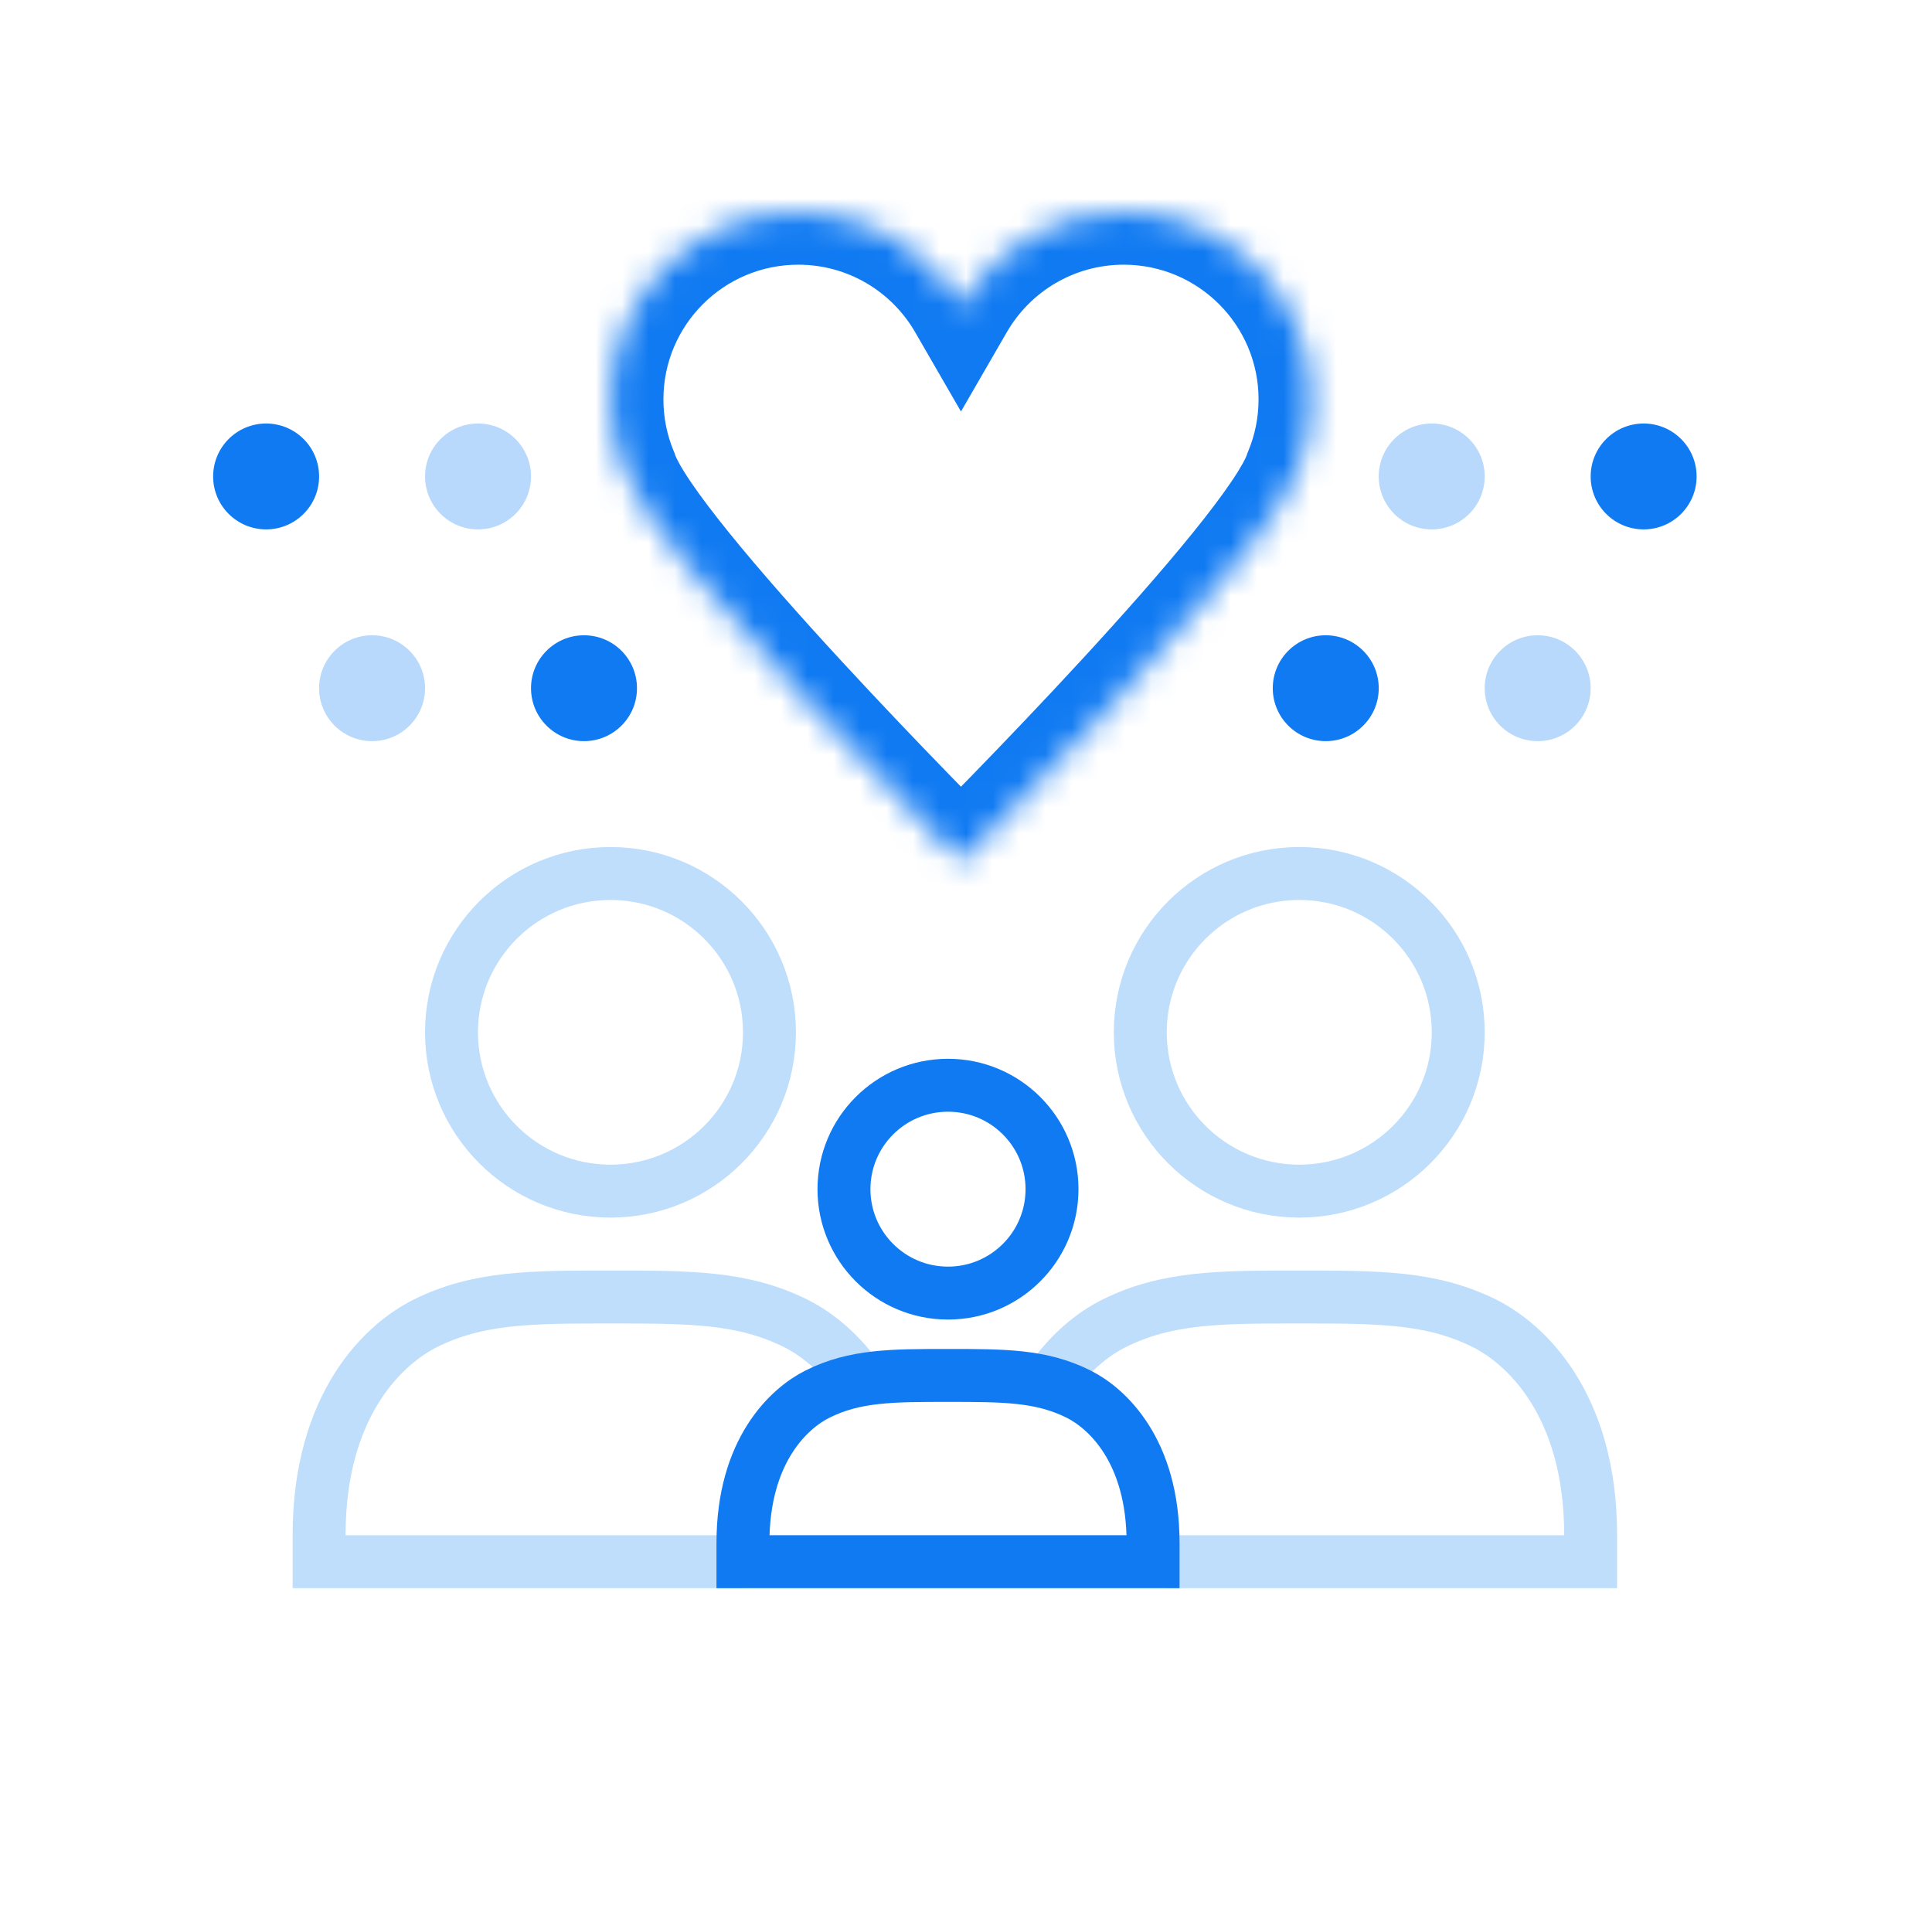
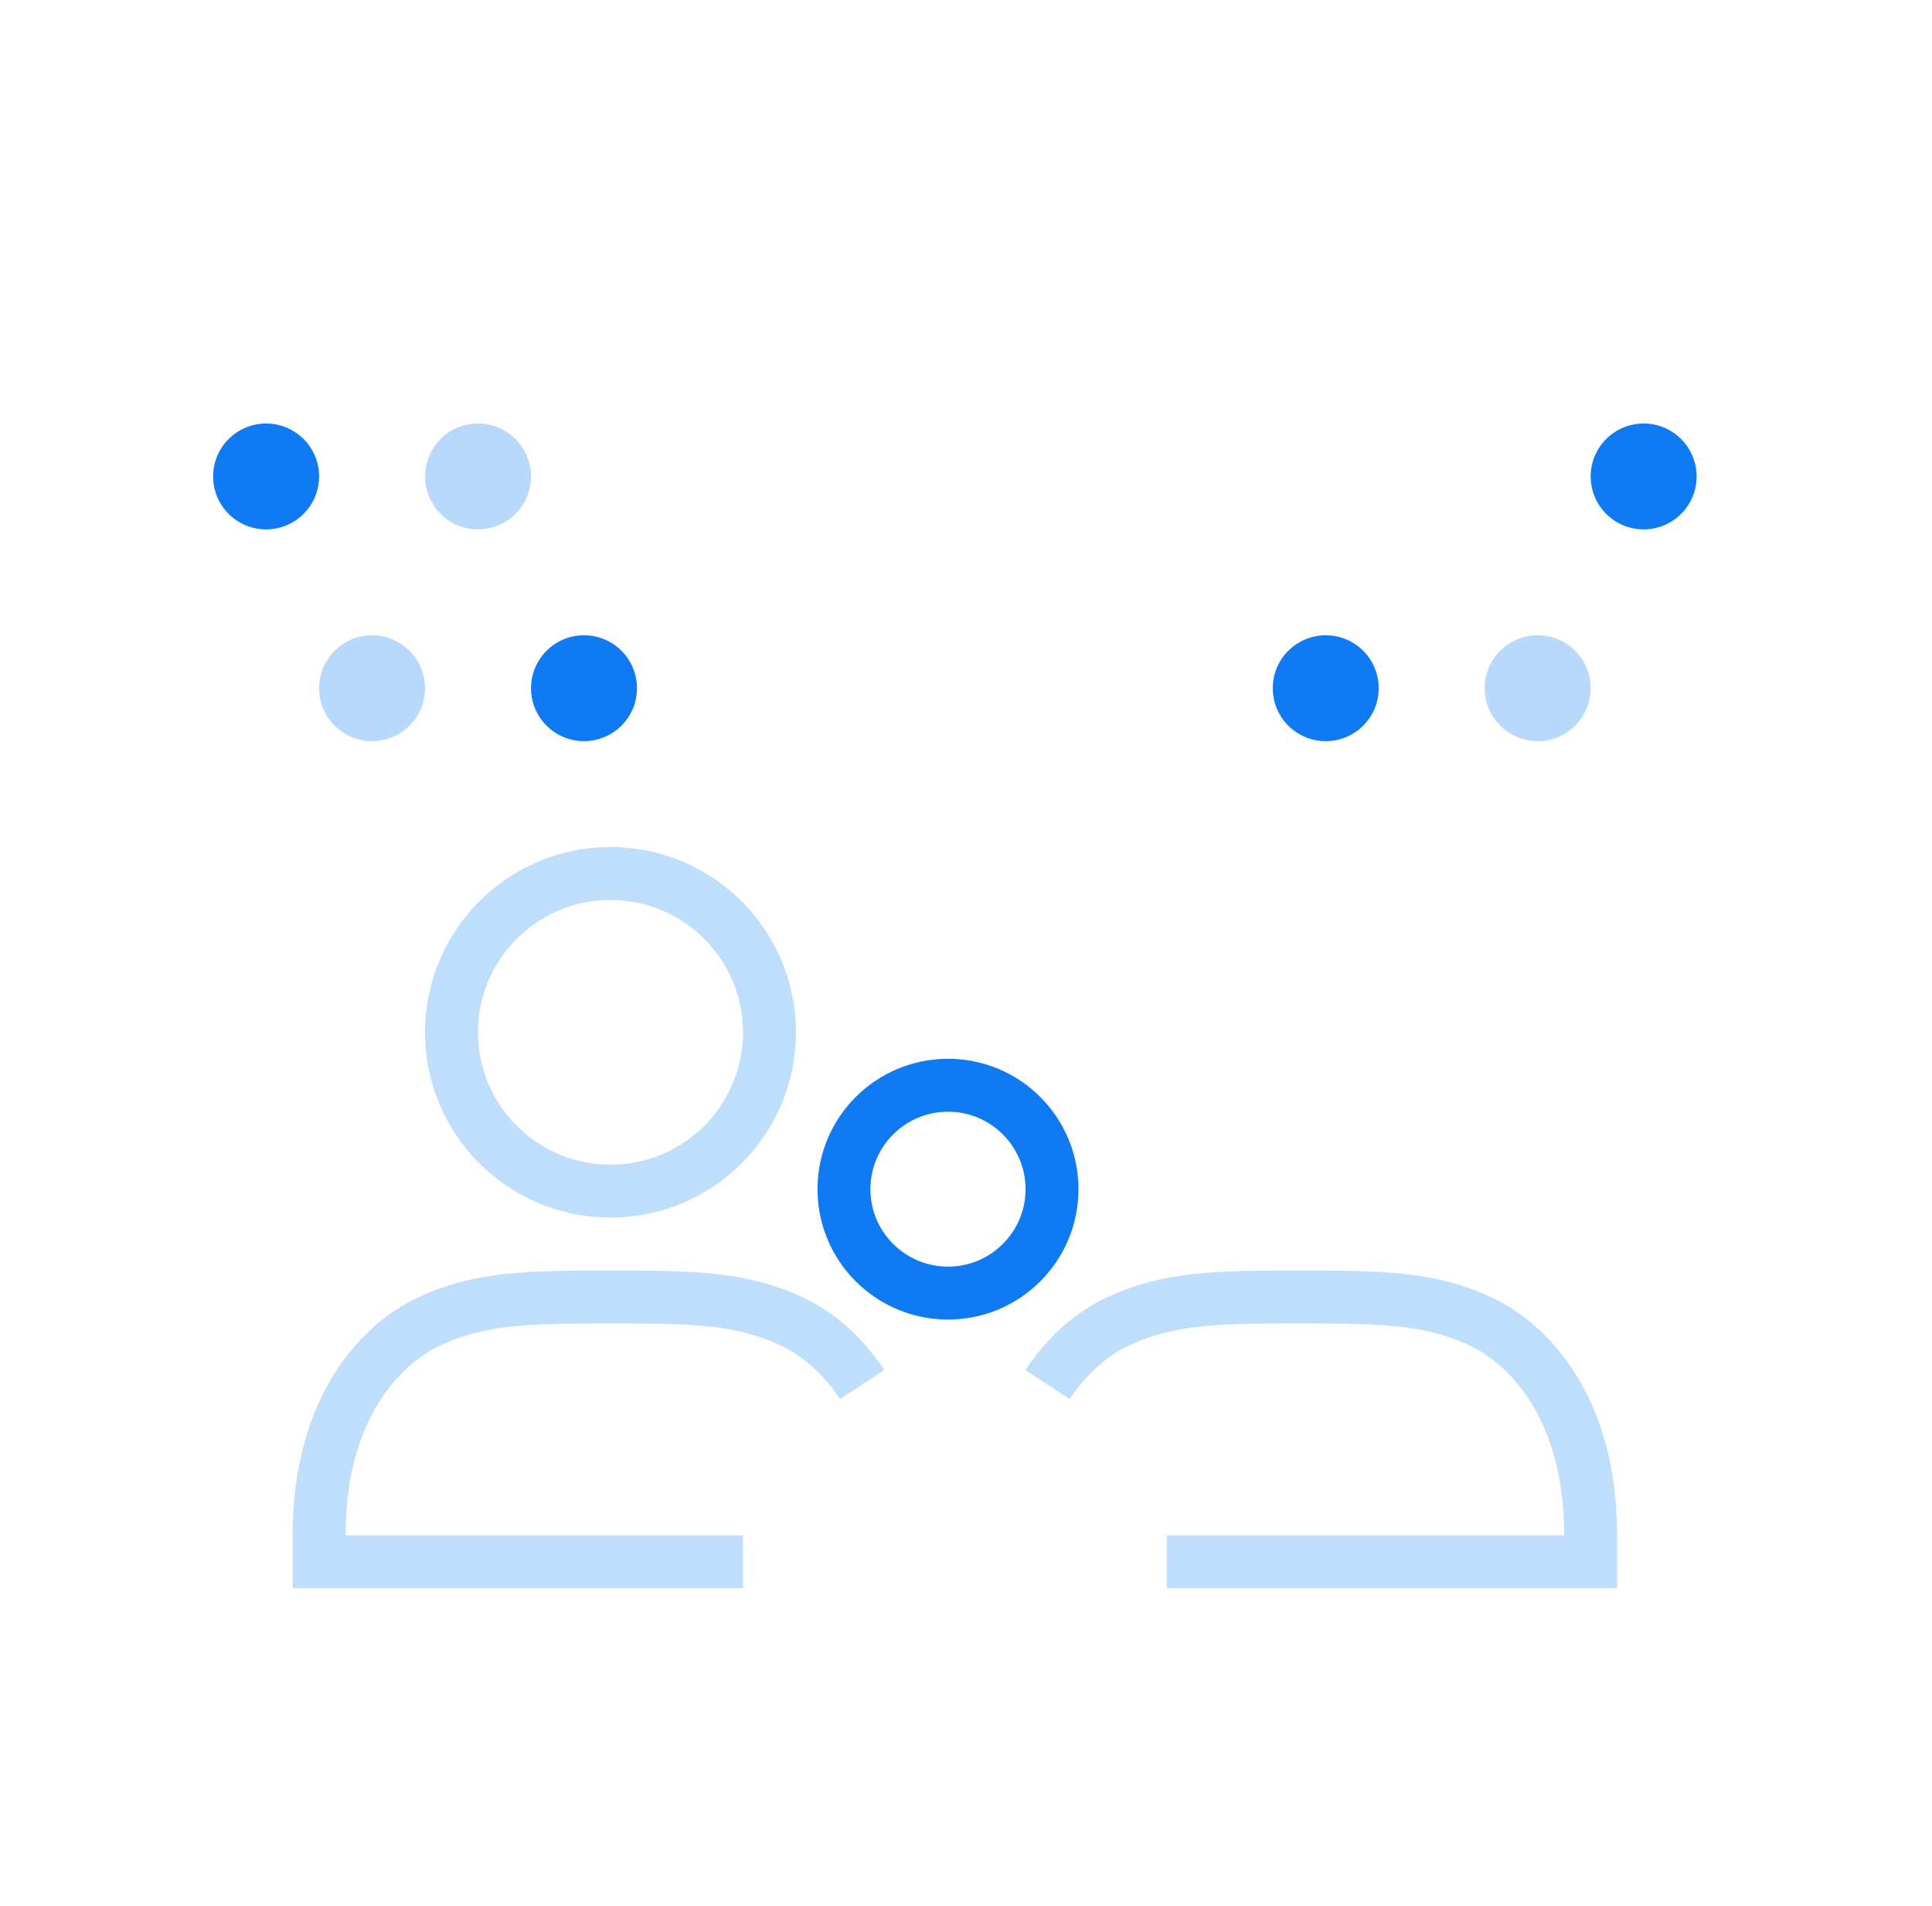
<svg xmlns="http://www.w3.org/2000/svg" width="73" height="72" viewBox="0 0 73 72" fill="none">
  <g clip-path="url(#clip0_508_756)">
-     <path d="M55.099 39C55.099 42.313 52.41 45 49.092 45C45.774 45 43.085 42.313 43.085 39C43.085 35.687 45.774 33 49.092 33C52.41 33 55.099 35.687 55.099 39Z" stroke="#BEDEFC" stroke-width="2" />
    <path d="M39.583 52.309C40.385 51.087 41.354 50.365 42.085 50C44.087 49 46.089 49 49.092 49C52.095 49 54.097 49 56.099 50C57.6 50.75 60.102 53 60.102 58V59H44.087" stroke="#BEDEFC" stroke-width="2" />
    <path d="M17.06 39C17.06 42.313 19.749 45 23.067 45C26.385 45 29.074 42.313 29.074 39C29.074 35.687 26.385 33 23.067 33C19.749 33 17.06 35.687 17.06 39Z" stroke="#BEDEFC" stroke-width="2" />
    <path d="M32.576 52.309C31.775 51.087 30.805 50.365 30.074 50C28.072 49 26.07 49 23.067 49C20.064 49 18.062 49 16.061 50C14.559 50.75 12.057 53 12.057 58V59H28.072" stroke="#BEDEFC" stroke-width="2" />
    <path d="M39.75 44.926C39.75 47.093 37.992 48.852 35.82 48.852C33.648 48.852 31.889 47.093 31.889 44.926C31.889 42.759 33.648 41 35.82 41C37.992 41 39.75 42.759 39.75 44.926Z" stroke="#107AF2" stroke-width="2" />
-     <path d="M40.751 52.667C39.342 51.963 37.934 51.963 35.82 51.963C33.707 51.963 32.298 51.963 30.89 52.667C29.833 53.194 28.072 54.778 28.072 58.296V59H43.569V58.296C43.569 54.778 41.807 53.194 40.751 52.667Z" stroke="#107AF2" stroke-width="2" />
    <mask id="path-7-inside-1_508_756" fill="white">
      <path fill-rule="evenodd" clip-rule="evenodd" d="M36.31 32.569C36.189 32.448 24.605 20.865 23.609 17.808C23.26 16.971 23.067 16.052 23.067 15.088C23.067 11.173 26.244 8 30.162 8C32.79 8 35.084 9.428 36.31 11.549C37.536 9.428 39.831 8 42.459 8C46.377 8 49.554 11.173 49.554 15.088C49.554 16.052 49.361 16.971 49.012 17.809C48.014 20.866 36.432 32.448 36.311 32.569V32.57C36.311 32.57 36.311 32.57 36.31 32.57C36.31 32.57 36.31 32.57 36.31 32.57V32.569Z" />
    </mask>
-     <path d="M23.609 17.808L25.51 17.188L25.486 17.113L25.455 17.04L23.609 17.808ZM36.31 32.569H38.31V31.741L37.724 31.155L36.31 32.569ZM36.31 11.549L34.579 12.55L36.31 15.546L38.042 12.55L36.31 11.549ZM49.012 17.809L47.166 17.04L47.135 17.113L47.111 17.188L49.012 17.809ZM36.311 32.569L34.897 31.155L34.311 31.741V32.569H36.311ZM36.311 32.57L34.914 34.001L38.311 37.319V32.57H36.311ZM36.31 32.57L37.725 31.156L36.308 29.739L34.894 31.158L36.31 32.57ZM36.31 32.57H34.31V37.358L37.716 33.993L36.31 32.57ZM21.707 18.428C21.924 19.092 22.35 19.802 22.779 20.436C23.236 21.111 23.809 21.863 24.442 22.645C25.709 24.212 27.288 25.986 28.817 27.645C31.88 30.968 34.829 33.917 34.896 33.984L37.724 31.155C37.669 31.1 34.766 28.197 31.758 24.934C30.252 23.3 28.74 21.598 27.551 20.129C26.956 19.394 26.46 18.739 26.092 18.195C25.696 17.609 25.543 17.288 25.51 17.188L21.707 18.428ZM25.455 17.04C25.206 16.441 25.067 15.783 25.067 15.088H21.067C21.067 16.32 21.314 17.5 21.762 18.577L25.455 17.04ZM25.067 15.088C25.067 12.28 27.346 10 30.162 10V6C25.141 6 21.067 10.067 21.067 15.088H25.067ZM30.162 10C32.048 10 33.696 11.022 34.579 12.55L38.042 10.548C36.473 7.833 33.533 6 30.162 6V10ZM38.042 12.55C38.925 11.022 40.573 10 42.459 10V6C39.088 6 36.148 7.833 34.579 10.548L38.042 12.55ZM42.459 10C45.274 10 47.554 12.28 47.554 15.088H51.554C51.554 10.067 47.48 6 42.459 6V10ZM47.554 15.088C47.554 15.783 47.415 16.441 47.166 17.04L50.858 18.578C51.307 17.5 51.554 16.32 51.554 15.088H47.554ZM47.111 17.188C47.078 17.289 46.924 17.61 46.528 18.195C46.16 18.739 45.664 19.394 45.069 20.13C43.88 21.599 42.368 23.301 40.862 24.935C37.855 28.197 34.952 31.1 34.897 31.155L37.725 33.984C37.792 33.917 40.74 30.969 43.803 27.646C45.333 25.987 46.911 24.212 48.178 22.646C48.811 21.864 49.385 21.111 49.841 20.437C50.27 19.802 50.697 19.093 50.913 18.429L47.111 17.188ZM38.311 32.57V32.569H34.311V32.57H38.311ZM34.896 33.984C34.899 33.987 34.902 33.99 34.905 33.993C34.907 33.994 34.908 33.996 34.909 33.997C34.91 33.998 34.911 33.998 34.911 33.999C34.912 33.999 34.912 34 34.913 34C34.913 34 34.913 34.001 34.913 34.001C34.913 34.001 34.913 34.001 34.913 34.001C34.913 34.001 34.913 34.001 34.913 34.001C34.913 34.001 34.914 34.001 34.914 34.001C34.914 34.001 34.914 34.001 34.914 34.001C34.914 34.001 34.914 34.001 36.311 32.57C37.708 31.139 37.708 31.139 37.708 31.139C37.708 31.139 37.708 31.139 37.708 31.139C37.708 31.14 37.708 31.14 37.708 31.14C37.708 31.14 37.708 31.14 37.709 31.14C37.709 31.14 37.709 31.14 37.709 31.14C37.709 31.14 37.709 31.14 37.709 31.14C37.71 31.141 37.71 31.141 37.71 31.141C37.711 31.142 37.712 31.143 37.712 31.143C37.714 31.145 37.715 31.146 37.717 31.148C37.719 31.15 37.722 31.153 37.725 31.156L34.896 33.984ZM34.894 31.158C34.896 31.156 34.897 31.154 34.899 31.153C34.9 31.152 34.901 31.151 34.902 31.15C34.902 31.15 34.903 31.149 34.903 31.149C34.903 31.149 34.903 31.148 34.904 31.148C34.904 31.148 34.904 31.148 34.904 31.148C34.904 31.148 34.904 31.148 34.904 31.148C34.904 31.148 34.904 31.148 34.904 31.148C34.904 31.148 34.904 31.148 34.904 31.148C34.904 31.148 34.904 31.148 34.904 31.148C34.904 31.148 34.904 31.148 36.31 32.57C37.716 33.993 37.716 33.993 37.716 33.993C37.716 33.993 37.716 33.993 37.716 33.993C37.716 33.993 37.716 33.993 37.716 33.993C37.716 33.993 37.716 33.993 37.716 33.993C37.716 33.993 37.716 33.993 37.716 33.993C37.716 33.992 37.716 33.992 37.716 33.992C37.717 33.992 37.717 33.992 37.717 33.992C37.718 33.991 37.718 33.991 37.718 33.99C37.719 33.989 37.72 33.989 37.721 33.988C37.723 33.986 37.725 33.984 37.727 33.982L34.894 31.158ZM38.31 32.57V32.569H34.31V32.57H38.31Z" fill="#107AF2" mask="url(#path-7-inside-1_508_756)" />
    <path d="M50.093 24C48.987 24 48.091 24.895 48.091 26C48.091 27.105 48.987 28 50.093 28C51.198 28 52.095 27.105 52.095 26C52.095 24.895 51.198 24 50.093 24Z" fill="#107AF2" />
    <path d="M62.105 16C60.999 16 60.103 16.895 60.103 18C60.103 19.105 60.999 20 62.105 20C63.21 20 64.106 19.105 64.106 18C64.106 16.895 63.21 16 62.105 16Z" fill="#107AF2" />
-     <path d="M54.097 16C52.991 16 52.095 16.895 52.095 18C52.095 19.105 52.991 20 54.097 20C55.202 20 56.099 19.105 56.099 18C56.099 16.895 55.202 16 54.097 16Z" fill="#B8D8FC" />
    <path d="M58.101 24C56.995 24 56.099 24.895 56.099 26C56.099 27.105 56.995 28 58.101 28C59.206 28 60.102 27.105 60.102 26C60.102 24.895 59.206 24 58.101 24Z" fill="#B8D8FC" />
    <path d="M22.066 24C23.172 24 24.068 24.895 24.068 26C24.068 27.105 23.172 28 22.066 28C20.961 28 20.064 27.105 20.064 26C20.064 24.895 20.961 24 22.066 24Z" fill="#107AF2" />
    <path d="M10.055 16C11.161 16 12.057 16.895 12.057 18C12.057 19.105 11.161 20 10.055 20C8.95 20 8.053 19.105 8.053 18C8.053 16.895 8.95 16 10.055 16Z" fill="#107AF2" />
    <path d="M18.062 16C19.168 16 20.064 16.895 20.064 18C20.064 19.105 19.168 20 18.062 20C16.957 20 16.061 19.105 16.061 18C16.061 16.895 16.957 16 18.062 16Z" fill="#B8D8FC" />
    <path d="M14.059 24C15.164 24 16.06 24.895 16.06 26C16.06 27.105 15.164 28 14.059 28C12.953 28 12.057 27.105 12.057 26C12.057 24.895 12.953 24 14.059 24Z" fill="#B8D8FC" />
  </g>
  <defs>
    <clipPath id="clip0_508_756">
      <rect width="72.069" height="72" fill="white" transform="translate(0.045)" />
    </clipPath>
  </defs>
</svg>